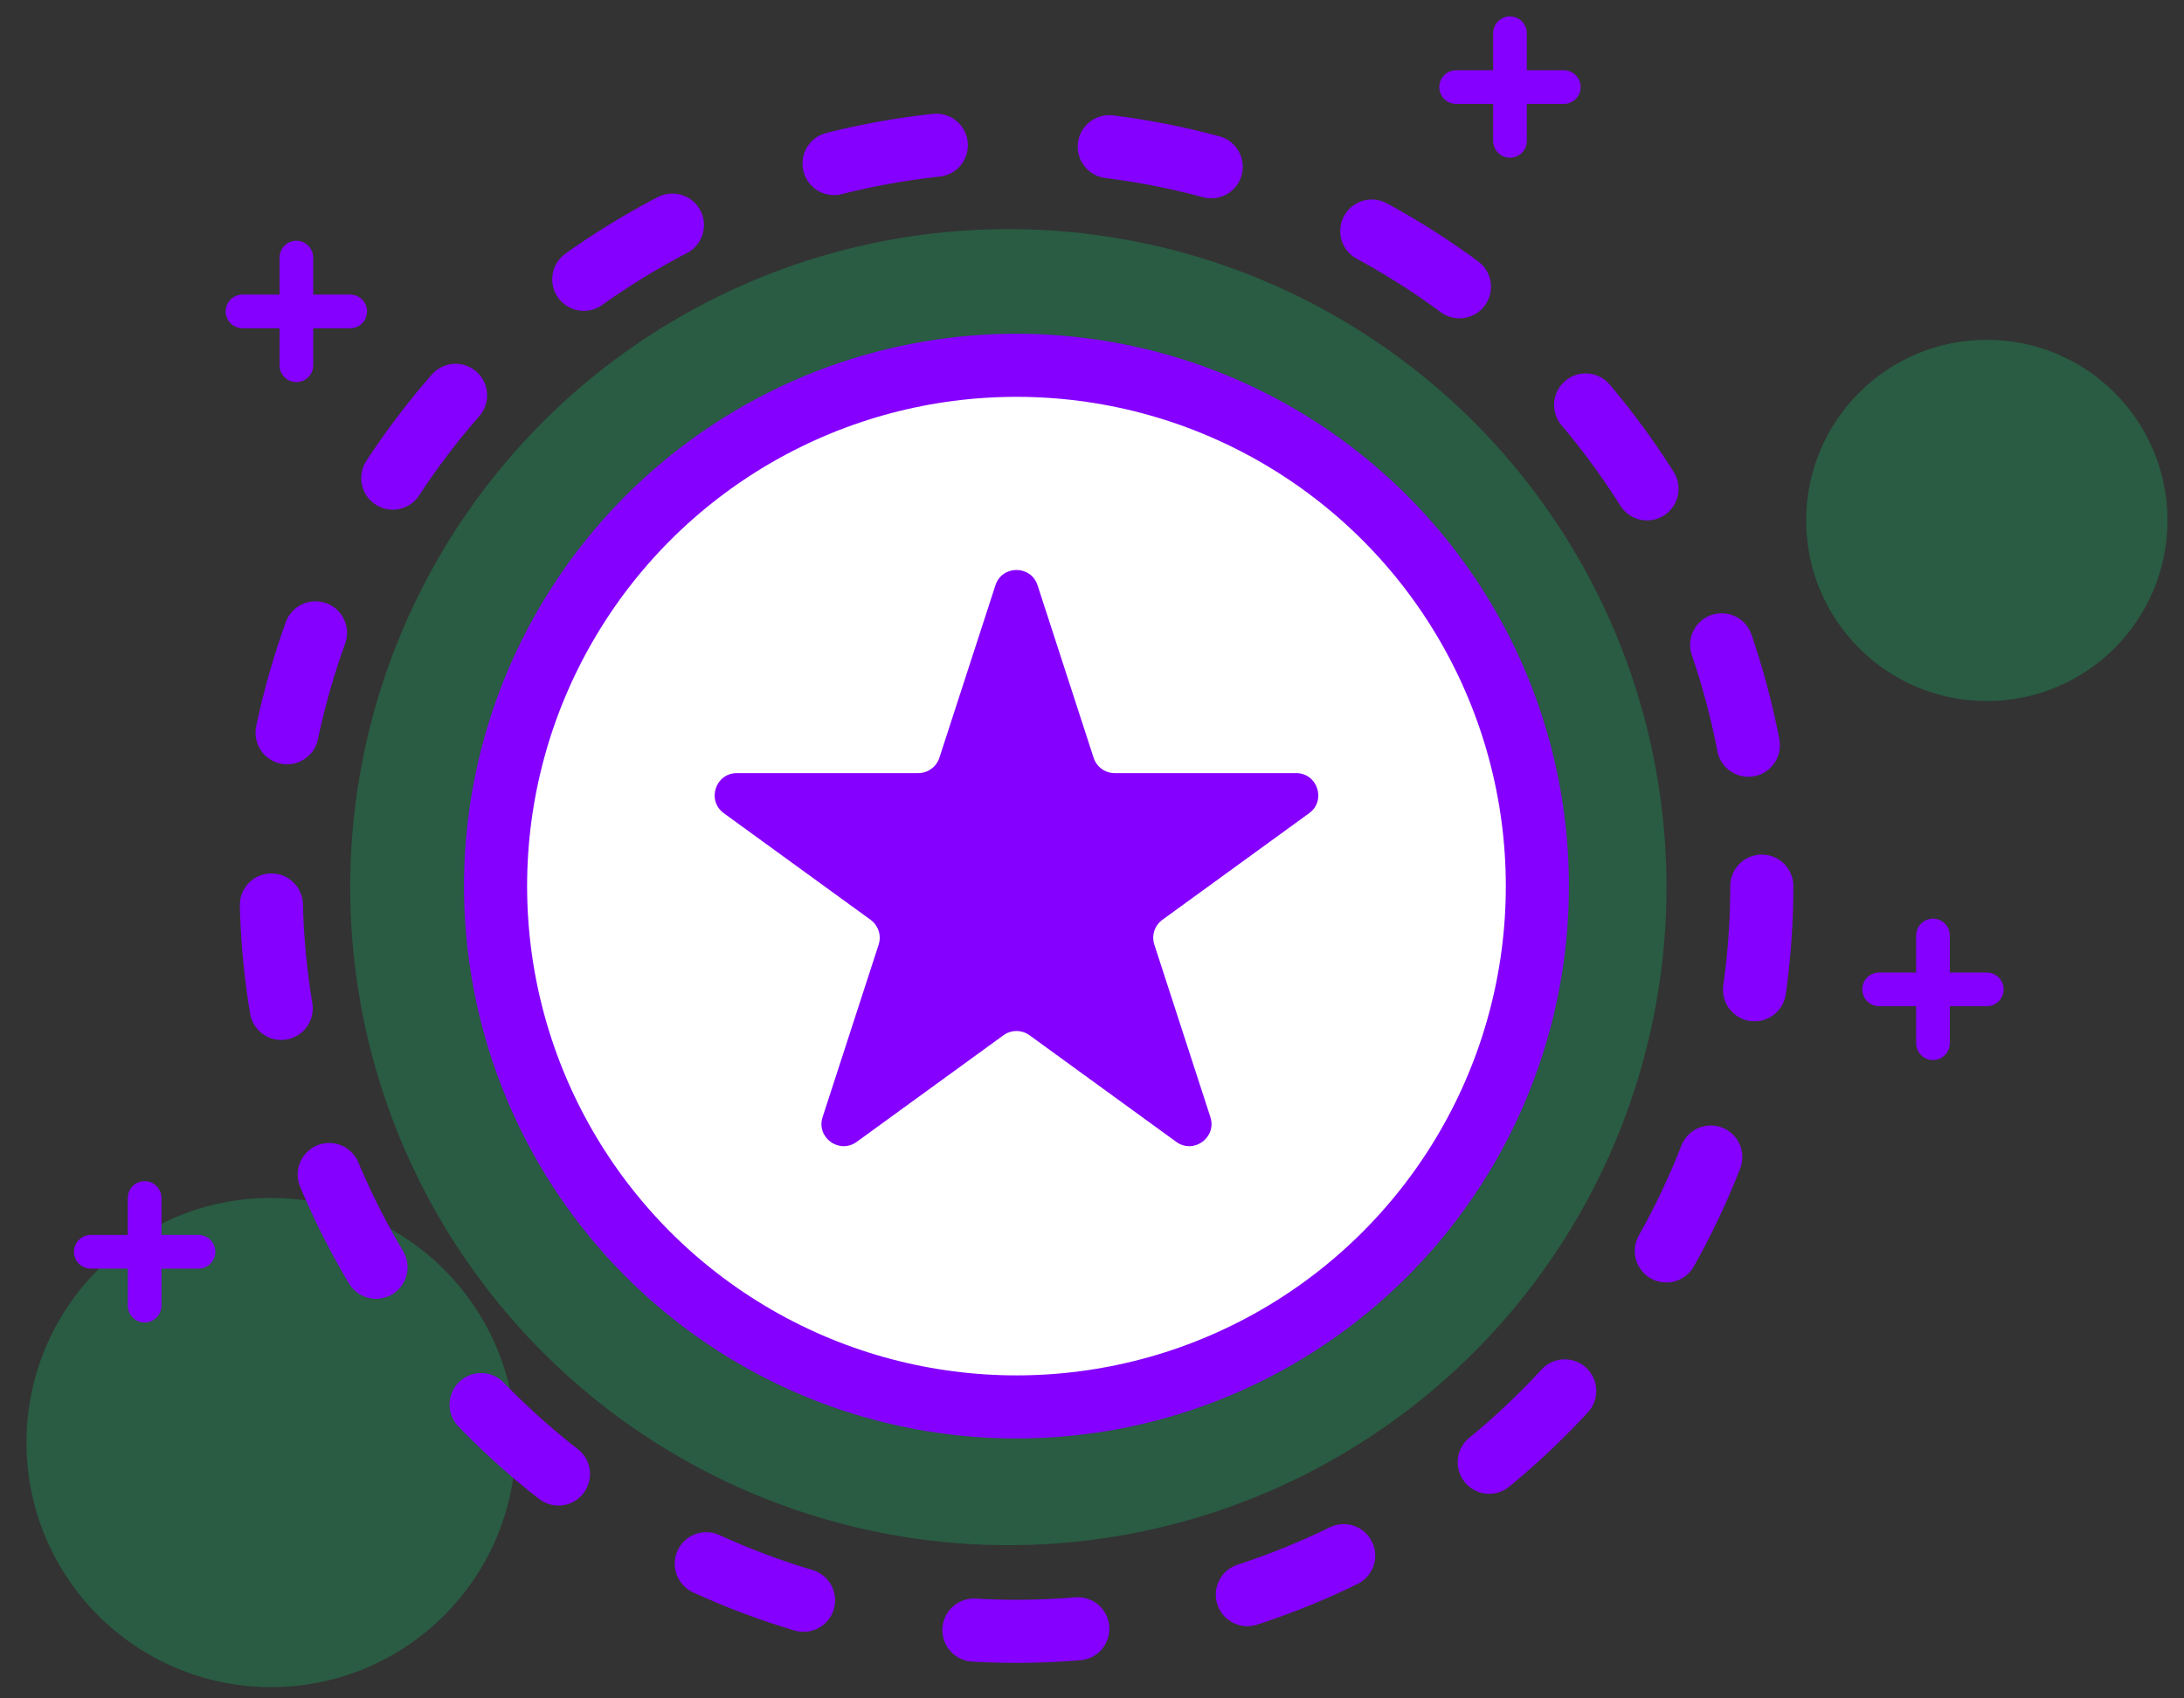
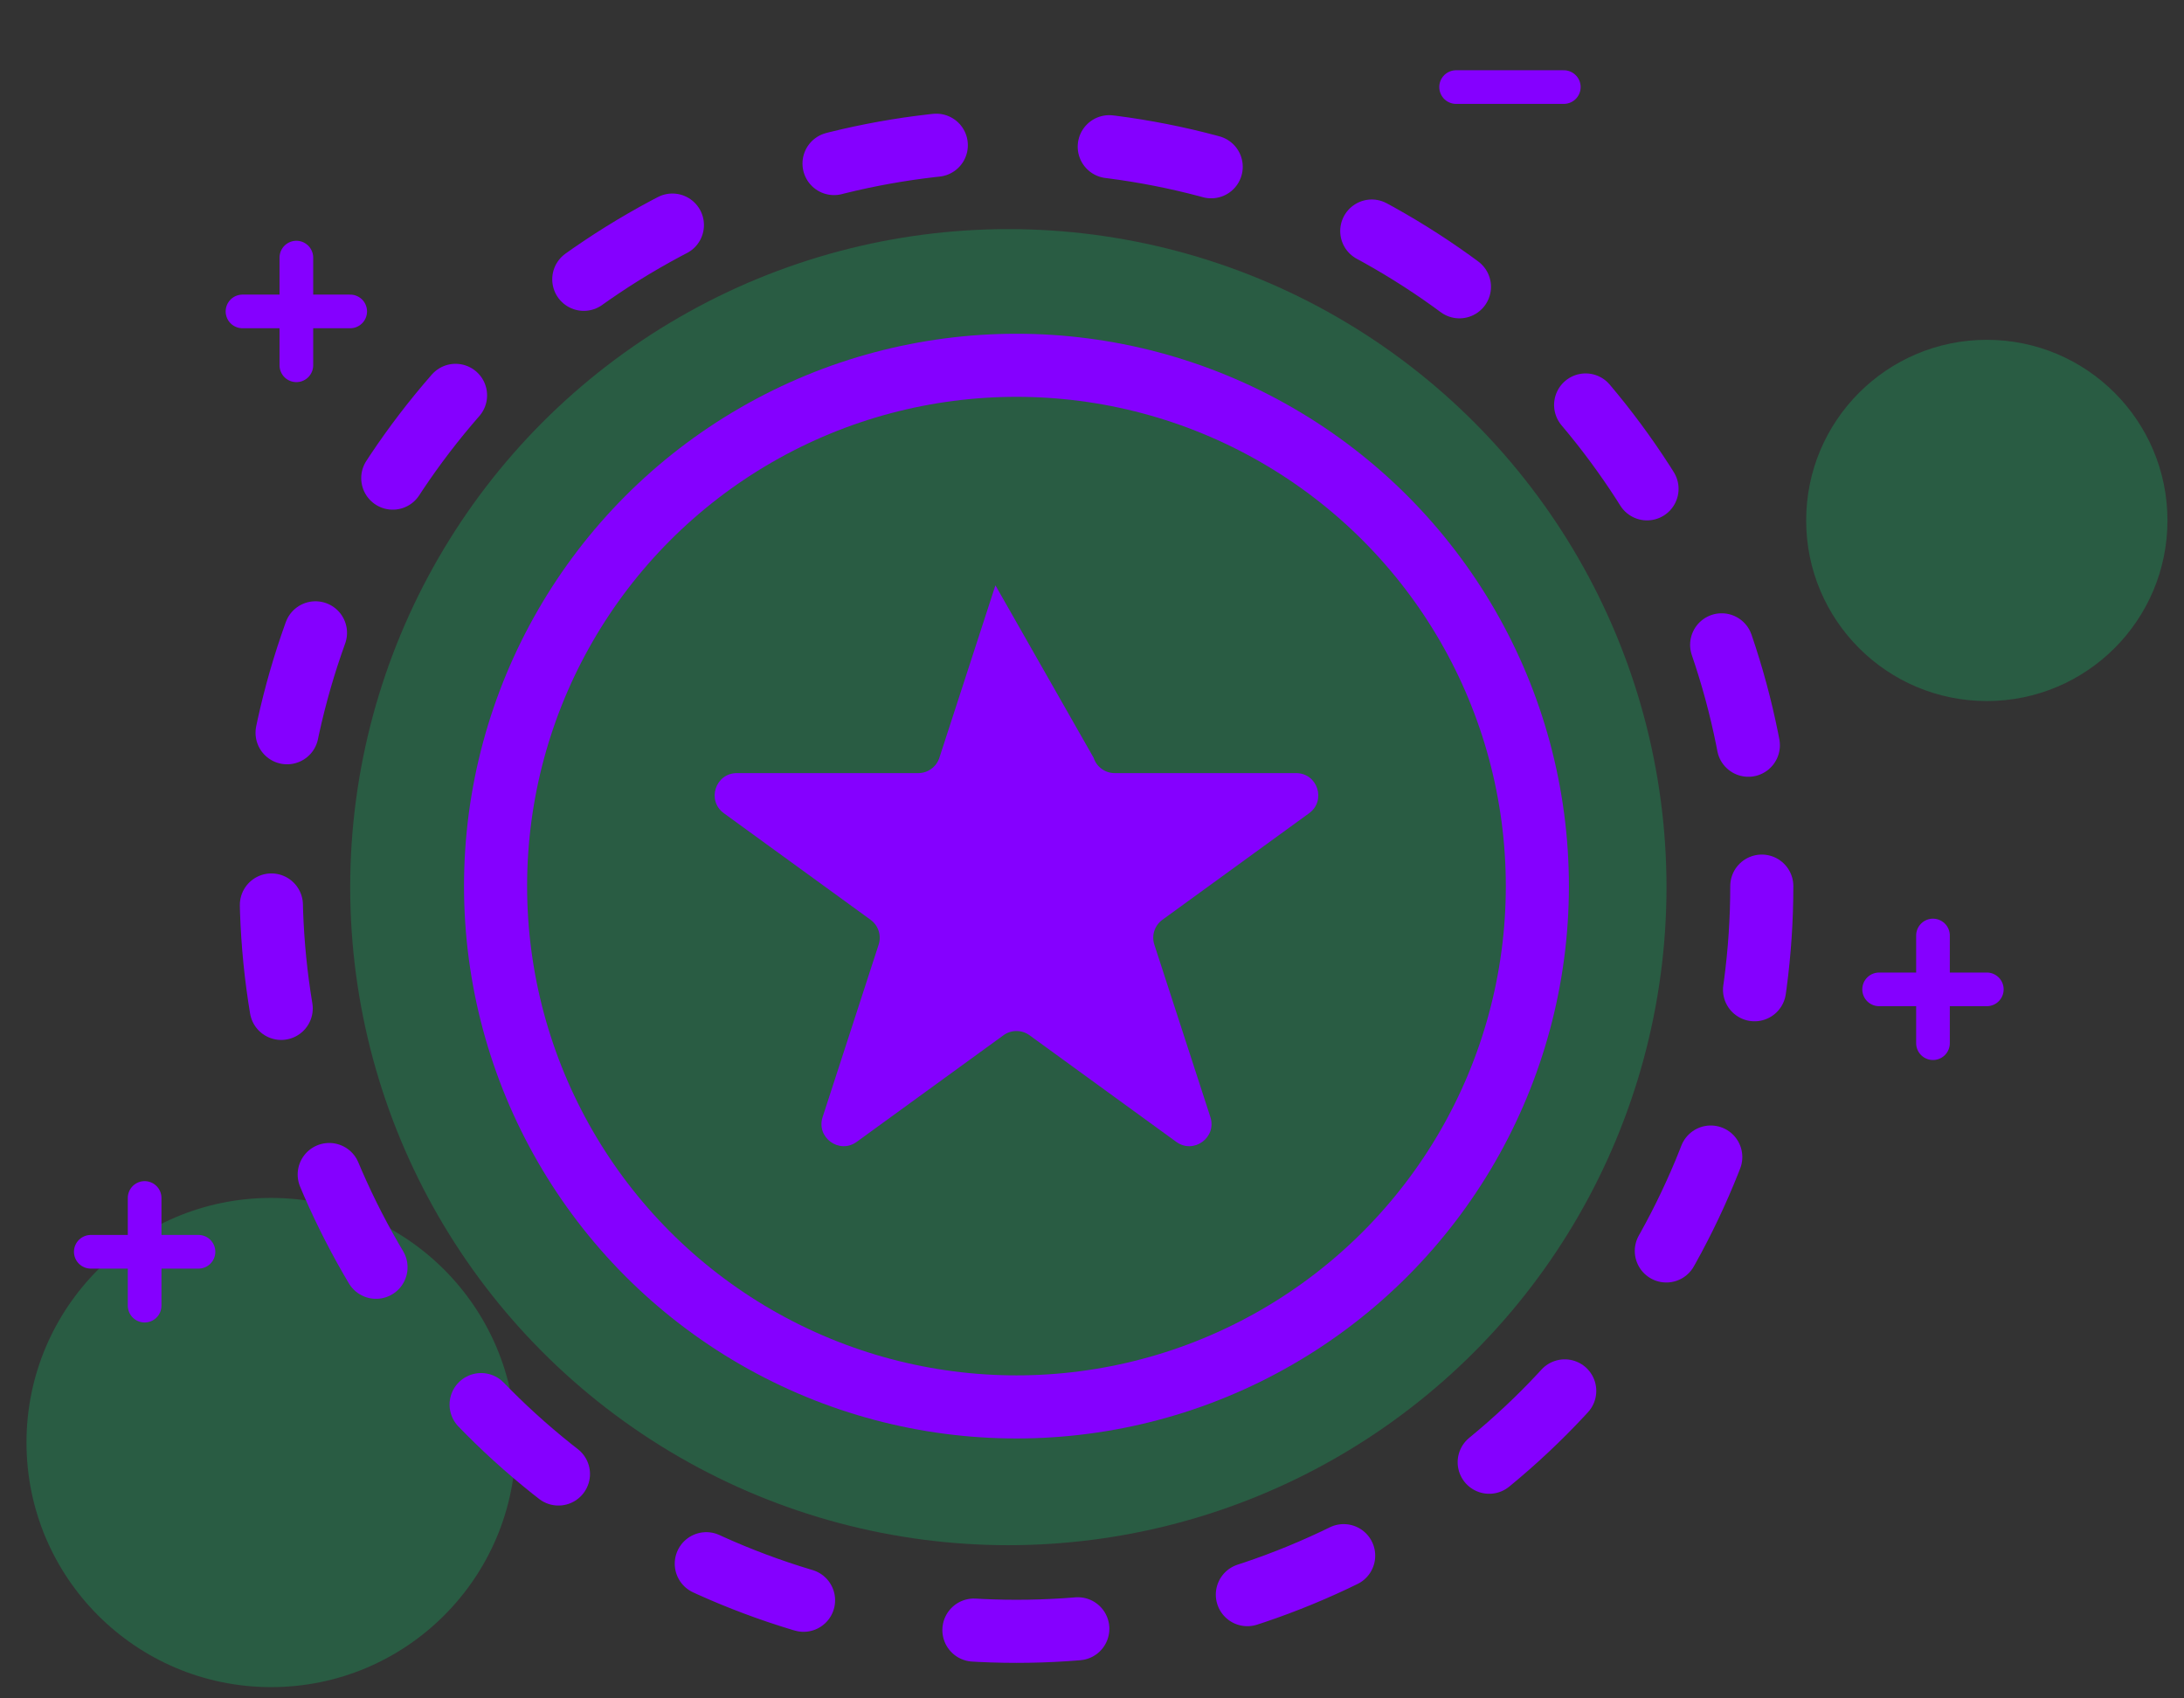
<svg xmlns="http://www.w3.org/2000/svg" width="63" height="49" viewBox="0 0 63 49" fill="none">
  <rect x="0" y="0" width="63" height="49" fill="#333333" stroke="none" />
  <circle opacity="0.2" cx="7.821" cy="41.618" r="7.057" fill="#00FF85" />
  <circle opacity="0.2" cx="29.087" cy="25.595" r="18.985" fill="#00FF85" />
  <circle opacity="0.2" cx="57.312" cy="15.015" r="5.211" fill="#00FF85" />
-   <path d="M26.735 23.883V26.99" stroke="#8500FF" stroke-width="0.971" stroke-linecap="round" />
  <path d="M28.289 25.437L25.182 25.437" stroke="#8500FF" stroke-width="0.971" stroke-linecap="round" />
  <path d="M55.759 26.99V30.097" stroke="#8500FF" stroke-width="0.971" stroke-linecap="round" />
  <path d="M57.312 28.544L54.205 28.544" stroke="#8500FF" stroke-width="0.971" stroke-linecap="round" />
  <path d="M8.549 7.432V10.539" stroke="#8500FF" stroke-width="0.971" stroke-linecap="round" />
  <path d="M10.102 8.985L6.995 8.985" stroke="#8500FF" stroke-width="0.971" stroke-linecap="round" />
  <path d="M4.172 34.562V37.669" stroke="#8500FF" stroke-width="0.971" stroke-linecap="round" />
  <path d="M5.726 36.115L2.619 36.115" stroke="#8500FF" stroke-width="0.971" stroke-linecap="round" />
-   <path d="M43.557 0.958V4.065" stroke="#8500FF" stroke-width="0.971" stroke-linecap="round" />
  <path d="M45.11 2.512L42.003 2.512" stroke="#8500FF" stroke-width="0.971" stroke-linecap="round" />
-   <circle cx="29.321" cy="25.565" r="15.026" fill="white" />
-   <path d="M28.714 16.887C28.905 16.297 29.738 16.297 29.93 16.887L31.547 21.863C31.632 22.127 31.878 22.305 32.155 22.305L37.388 22.305C38.007 22.305 38.264 23.098 37.763 23.462L33.53 26.537C33.306 26.7 33.212 26.989 33.298 27.252L34.915 32.229C35.106 32.818 34.432 33.308 33.931 32.944L29.698 29.868C29.473 29.705 29.17 29.705 28.946 29.868L24.712 32.944C24.211 33.308 23.537 32.818 23.729 32.229L25.346 27.252C25.431 26.989 25.337 26.7 25.113 26.537L20.88 23.462C20.379 23.098 20.636 22.305 21.256 22.305L26.488 22.305C26.765 22.305 27.011 22.127 27.097 21.863L28.714 16.887Z" fill="#8500FF" />
+   <path d="M28.714 16.887L31.547 21.863C31.632 22.127 31.878 22.305 32.155 22.305L37.388 22.305C38.007 22.305 38.264 23.098 37.763 23.462L33.53 26.537C33.306 26.7 33.212 26.989 33.298 27.252L34.915 32.229C35.106 32.818 34.432 33.308 33.931 32.944L29.698 29.868C29.473 29.705 29.17 29.705 28.946 29.868L24.712 32.944C24.211 33.308 23.537 32.818 23.729 32.229L25.346 27.252C25.431 26.989 25.337 26.7 25.113 26.537L20.88 23.462C20.379 23.098 20.636 22.305 21.256 22.305L26.488 22.305C26.765 22.305 27.011 22.127 27.097 21.863L28.714 16.887Z" fill="#8500FF" />
  <circle cx="29.321" cy="25.565" r="15.026" stroke="#8500FF" stroke-width="1.82" stroke-linecap="round" />
  <circle cx="29.321" cy="25.565" r="21.5" stroke="#8500FF" stroke-width="1.82" stroke-linecap="round" stroke-dasharray="3 5" />
</svg>